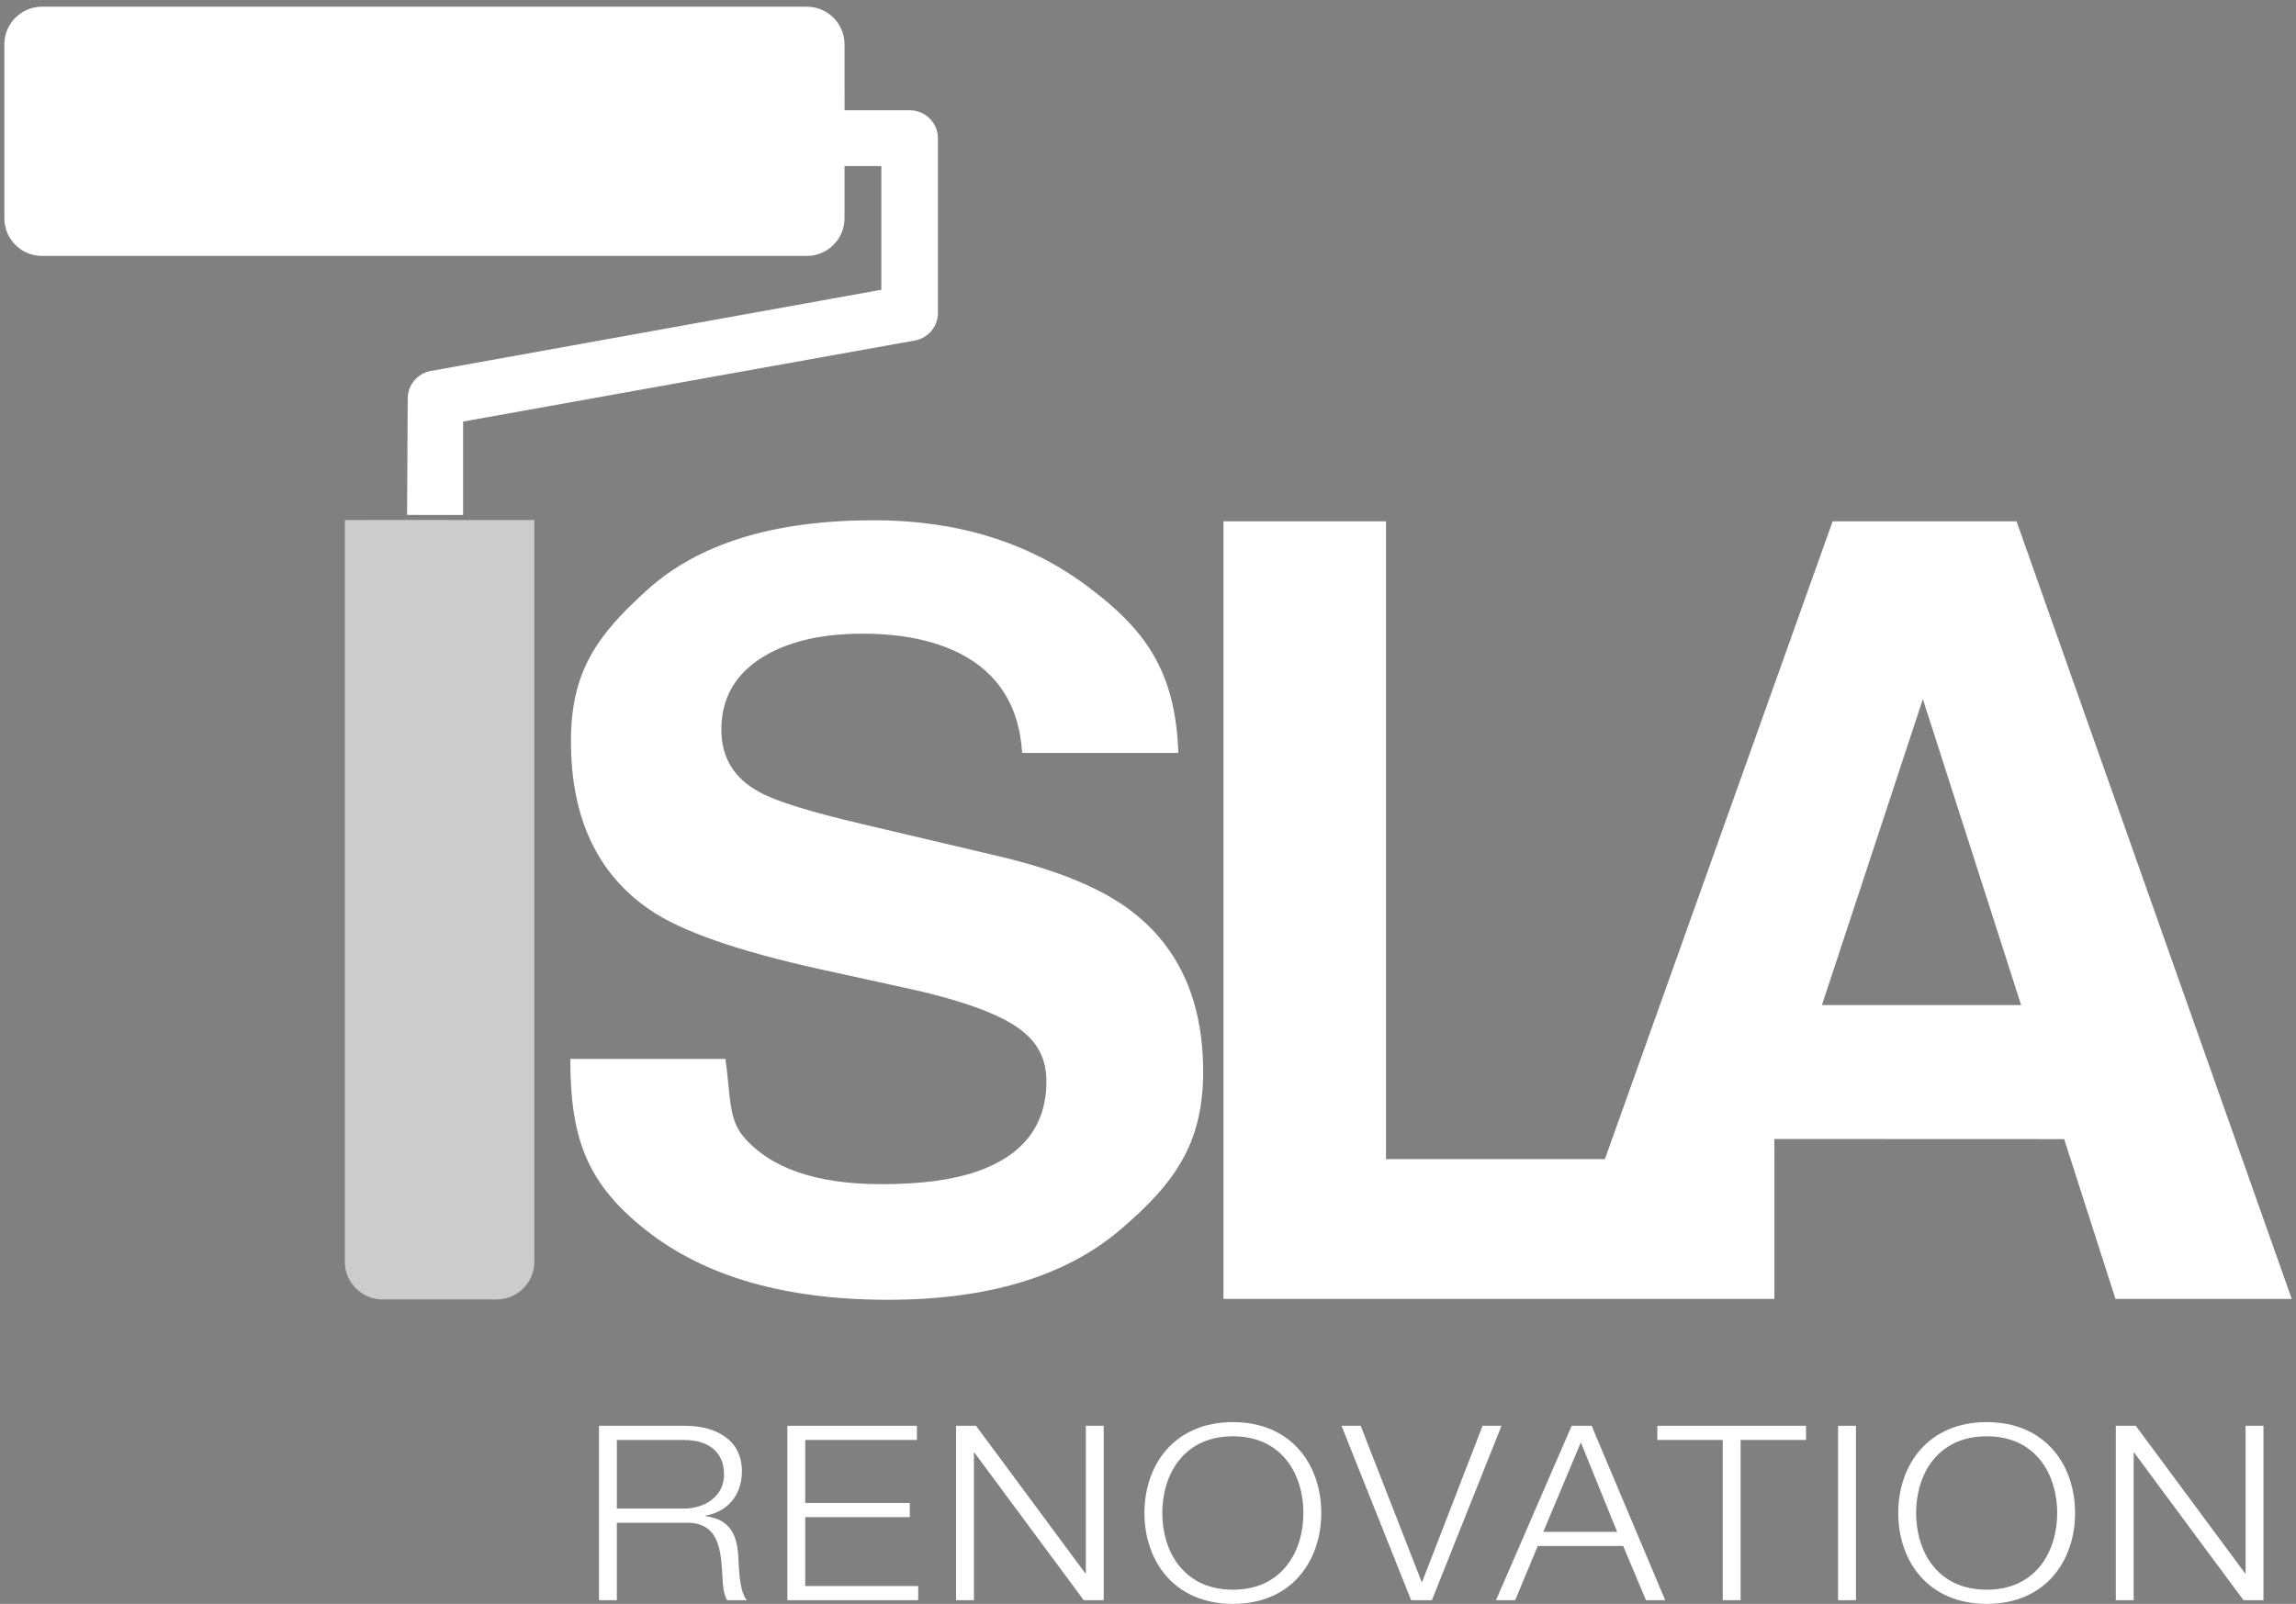
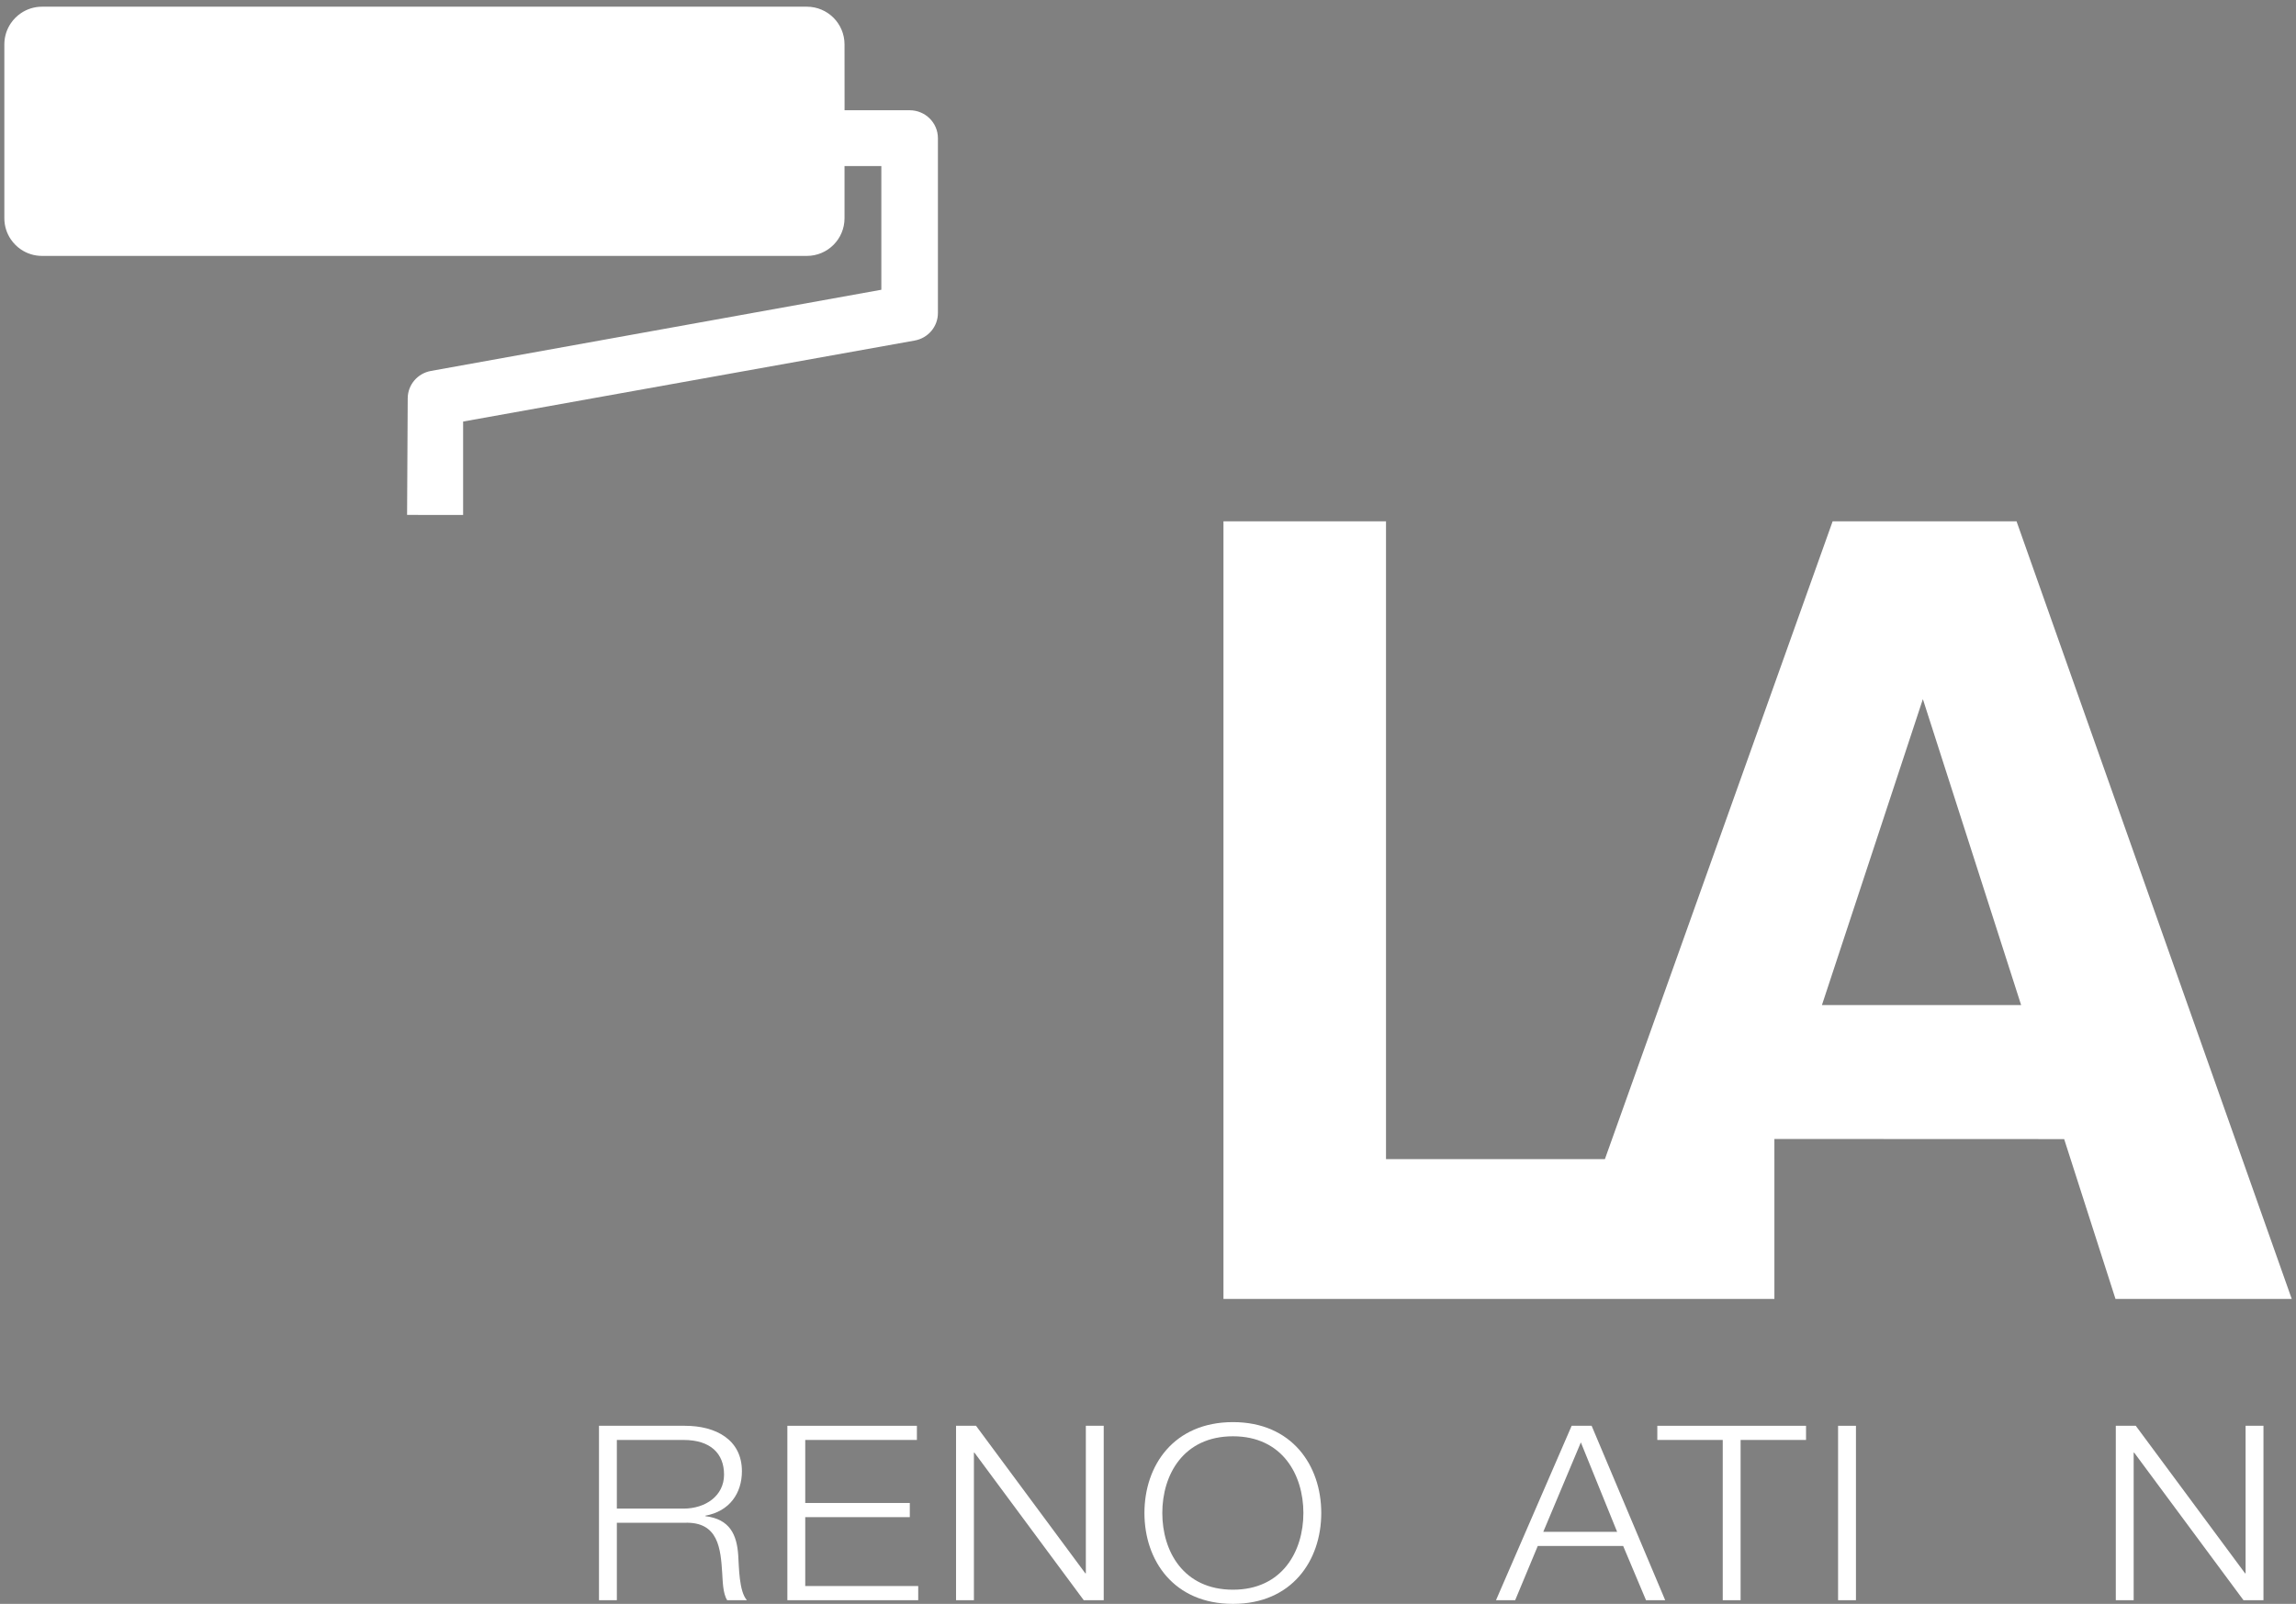
<svg xmlns="http://www.w3.org/2000/svg" version="1.1" id="Capa_1" x="0px" y="0px" width="956px" height="668px" viewBox="154.211 14.211 956 668" enable-background="new 154.211 14.211 956 668" xml:space="preserve">
  <rect x="154.211" y="14.211" width="956" height="668" fill="#808080" stroke="none" />
-   <path fill="#CCCCCC" d="M325.211,230.773l-27.406,0.025V539.72c0,8.672,7.027,15.701,15.701,15.701h47.488  c8.672,0,15.701-7.029,15.701-15.701V230.798h-28.151" />
  <g>
-     <path fill="#FFFFFF" d="M456.268,455.235c2.095,14.798,1.207,24.855,7.339,32.179c11.217,13.331,30.436,19.995,57.658,19.995   c16.301,0,29.539-1.758,39.708-5.273c19.295-6.735,28.942-19.261,28.942-37.573c0-10.691-4.728-17.969-14.176-23.829   c-9.455-5.713-24.444-10.767-44.969-15.161l-35.063-7.69c-34.463-7.614-58.138-15.893-71.026-24.829   c-21.828-14.941-32.739-38.305-32.739-70.093c0-29.004,10.674-44.099,32.028-63.29c21.354-19.188,52.718-28.784,94.091-28.784   c34.549,0,64.02,9.046,88.416,27.136c24.394,18.094,37.183,35.352,38.37,69.772h-65.039c-1.201-19.479-9.912-33.323-26.13-41.528   c-10.815-5.418-24.253-8.13-40.32-8.13c-17.873,0-32.139,3.516-42.802,10.547c-10.664,7.031-15.992,16.847-15.992,29.443   c0,11.573,5.256,20.215,15.769,25.928c6.757,3.812,21.098,8.277,43.029,13.403l56.837,13.403   c24.911,5.86,43.581,13.698,56.017,23.511c19.305,15.236,28.959,37.281,28.959,66.138c0,29.591-11.439,46.163-34.315,65.718   c-22.875,19.557-55.188,29.334-96.94,29.334c-42.641,0-76.177-9.631-100.607-28.895c-24.431-19.26-31.643-37.736-31.643-71.431   H456.268z" />
    <path fill="#FFFFFF" d="M893.023,488.586l120.656,0.048l21.372,66.577h73.389L993.853,231.334h-76.574L822.45,496.983h-91.139   V231.334h-67.676v323.877h138.029h70.79h20.575v-58.228 M912.818,432.823l42.032-127.441l40.914,127.441H912.818z" />
  </g>
  <g>
    <path fill="#FFFFFF" d="M403.613,608.038h35.774c12.908,0,23.74,5.8,23.74,18.925c0,9.157-5.142,16.687-15.206,18.518v0.204   c10.174,1.221,13.127,7.732,13.675,16.381c0.328,4.985,0.328,14.956,3.61,18.619H457c-1.86-2.849-1.86-8.241-2.078-11.294   c-0.657-10.175-1.532-21.468-15.644-20.959h-28.225v32.253h-7.44V608.038z M411.053,642.53h27.787   c9.081,0,16.848-5.291,16.848-14.143c0-8.853-5.688-14.448-16.848-14.448h-27.787V642.53z" />
    <path fill="#FFFFFF" d="M482.053,608.038h53.934v5.901h-46.494v26.25h43.541v5.901h-43.541v28.692h47.041v5.901h-54.48V608.038z" />
    <path fill="#FFFFFF" d="M552.287,608.038h8.315l45.51,61.454h0.219v-61.454h7.44v72.646h-8.315l-45.51-61.454h-0.219v61.454h-7.44   V608.038z" />
    <path fill="#FFFFFF" d="M667.595,606.511c24.505,0,36.758,18.009,36.758,37.85s-12.253,37.85-36.758,37.85   c-24.615,0-36.867-18.009-36.867-37.85S642.981,606.511,667.595,606.511z M667.595,676.309c20.567,0,29.318-16.076,29.318-31.948   s-8.752-31.948-29.318-31.948c-20.676,0-29.429,16.076-29.429,31.948S646.919,676.309,667.595,676.309z" />
-     <path fill="#FFFFFF" d="M712.779,608.038h7.985l25.381,65.016h0.219l25.162-65.016h7.877l-28.991,72.646h-8.643L712.779,608.038z" />
    <path fill="#FFFFFF" d="M808.612,608.038h8.315l30.631,72.646h-7.986l-9.517-22.588H794.5l-9.408,22.588h-7.985L808.612,608.038z    M796.798,652.196h30.741l-15.098-37.239L796.798,652.196z" />
    <path fill="#FFFFFF" d="M844.278,608.038h61.919v5.901h-27.24v66.745h-7.44v-66.745h-27.24V608.038z" />
    <path fill="#FFFFFF" d="M919.546,608.038h7.44v72.646h-7.44V608.038z" />
-     <path fill="#FFFFFF" d="M981.465,606.511c24.505,0,36.758,18.009,36.758,37.85s-12.253,37.85-36.758,37.85   c-24.615,0-36.867-18.009-36.867-37.85S956.85,606.511,981.465,606.511z M981.465,676.309c20.567,0,29.318-16.076,29.318-31.948   s-8.752-31.948-29.318-31.948c-20.676,0-29.429,16.076-29.429,31.948S960.789,676.309,981.465,676.309z" />
    <path fill="#FFFFFF" d="M1035.18,608.038h8.315l45.51,61.454h0.219v-61.454h7.439v72.646h-8.315l-45.51-61.454h-0.219v61.454h-7.44   V608.038z" />
  </g>
  <path fill="#FFFFFF" d="M347.044,228.694V189.78l188.036-33.741c5.603-1.011,9.657-5.822,9.657-11.444V71.757  c0-6.422-5.273-11.631-11.773-11.631h-27.431l-0.016,23.254h15.665v51.508L333.63,168.707c-5.6,1.007-9.656,5.824-9.656,11.447  l-0.263,48.515" />
  <path fill="#333333" d="M171.386,23" />
  <path fill="#333333" d="M505.533,38.702h-0.016v-0.001" />
  <path fill="#FFFFFF" d="M171.719,17c-3.25,0-6.273,0.99-8.778,2.689c-1.671,1.13-3.108,2.567-4.238,4.238  c-1.695,2.503-2.685,5.528-2.685,8.774v21.087v51.311c0,3.25,0.99,6.276,2.685,8.778c1.13,1.671,2.567,3.108,4.238,4.24  c2.505,1.693,5.528,2.683,8.778,2.683h318.43c8.681,0,15.701-7.027,15.701-15.701V80.67l0.016-23.544l-0.016-24.425  c0-8.67-7.021-15.701-15.701-15.701H171.719" />
  <path display="none" fill="#999999" d="M367.981,83.842c-15.196,0.001-15.196-23.549,0-23.549  C383.165,60.293,383.165,83.842,367.981,83.842z" />
  <path display="none" fill="#999999" d="M485.614,24.689c-1.486,4.133-4.961,7.61-10.427,8.127  c-4.685,0.415-9.245,1.334-13.737,2.487c-1.379,10.982-4.537,21.678-4.585,32.841c-0.028,10.958-16.943,17.08-21.94,5.941  c-11.485-25.605-21.572-31.314-48.281-31.024c-16.438,0.173-31.13-2.599-46.092-8.267c-6.847,0.882-13.737,1.563-20.293,1.356  c-4.727,16.038,2.707,29.425-3.801,45.588c-3.57,8.871-16.07,12.54-21.524,2.81c-6.973-12.435-7.388-24.249-11.305-31.539  c-0.724,5.194-4.46,9.896-11.243,9.896c-9.716,0-13.19-9.632-10.463-16.579c-2.354,0.376-4.877,0.871-7.754,1.591  c-14.194,3.55-26.193-0.008-38.045-3.124v21.969c0,6.42-5.356,11.776-11.776,11.776c-6.422,0-11.776-5.356-11.776-11.776V41.977  c0-0.202,0.054-0.398,0.061-0.605c-6.749,0.345-13.838,2.222-21.596,6.847c-0.689,0.409-1.453,0.724-2.242,0.966V25.701  c0-2.166,1.757-3.925,3.925-3.925h318.43c1.964,0,3.511,1.461,3.812,3.34C491.854,24.95,488.744,24.793,485.614,24.689z" />
</svg>